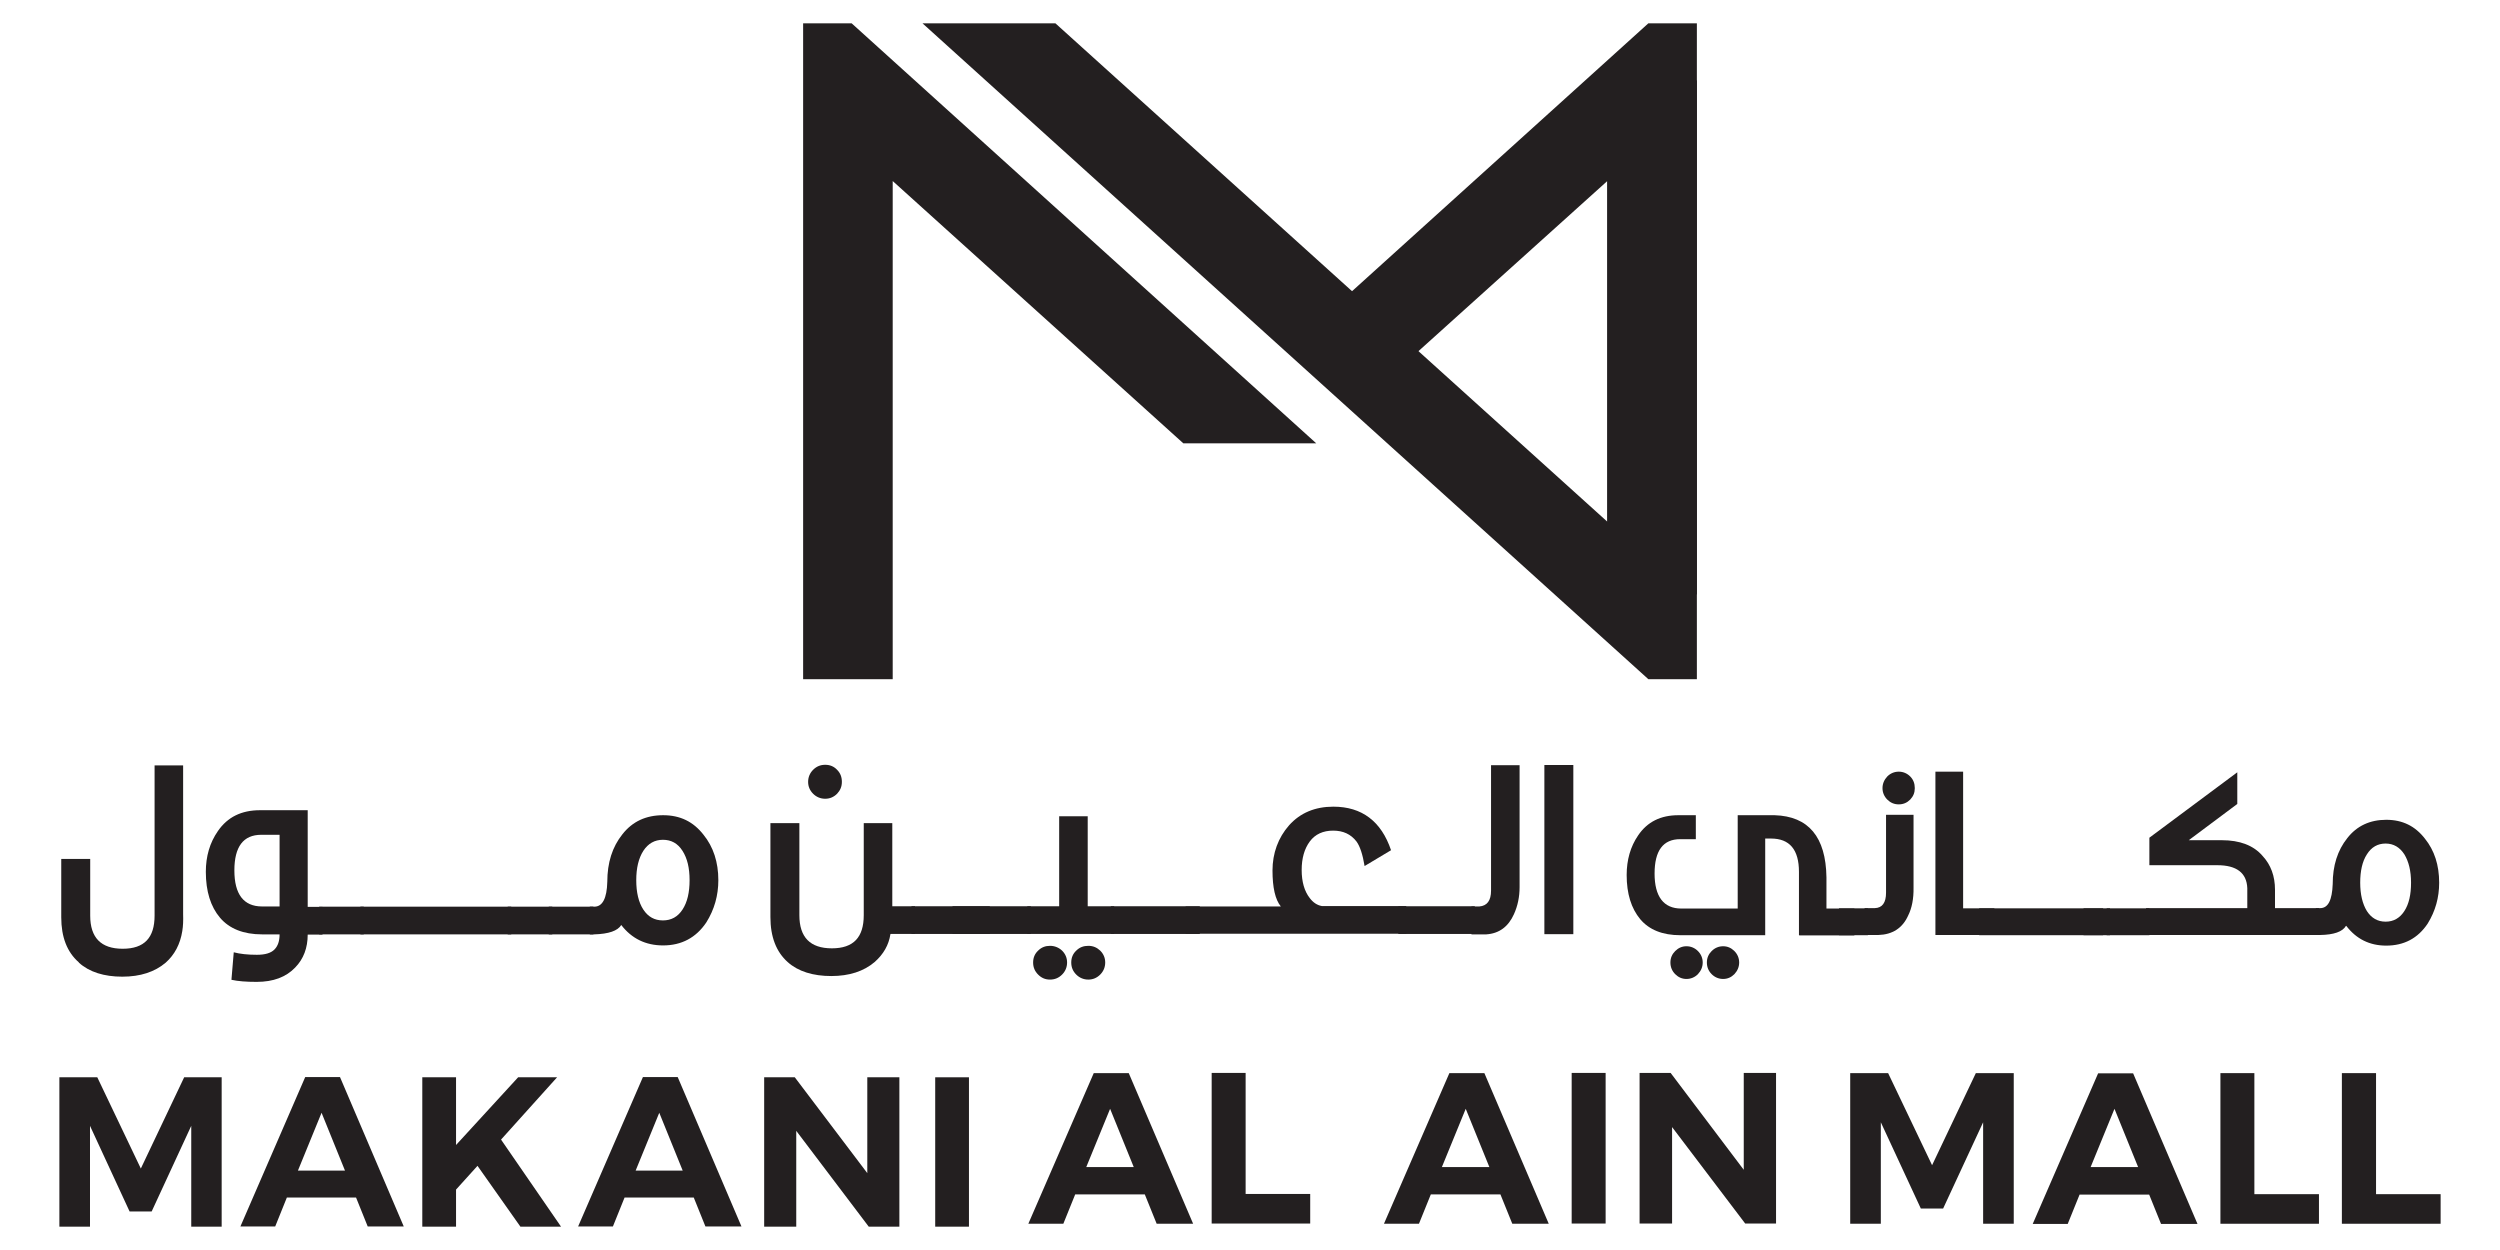
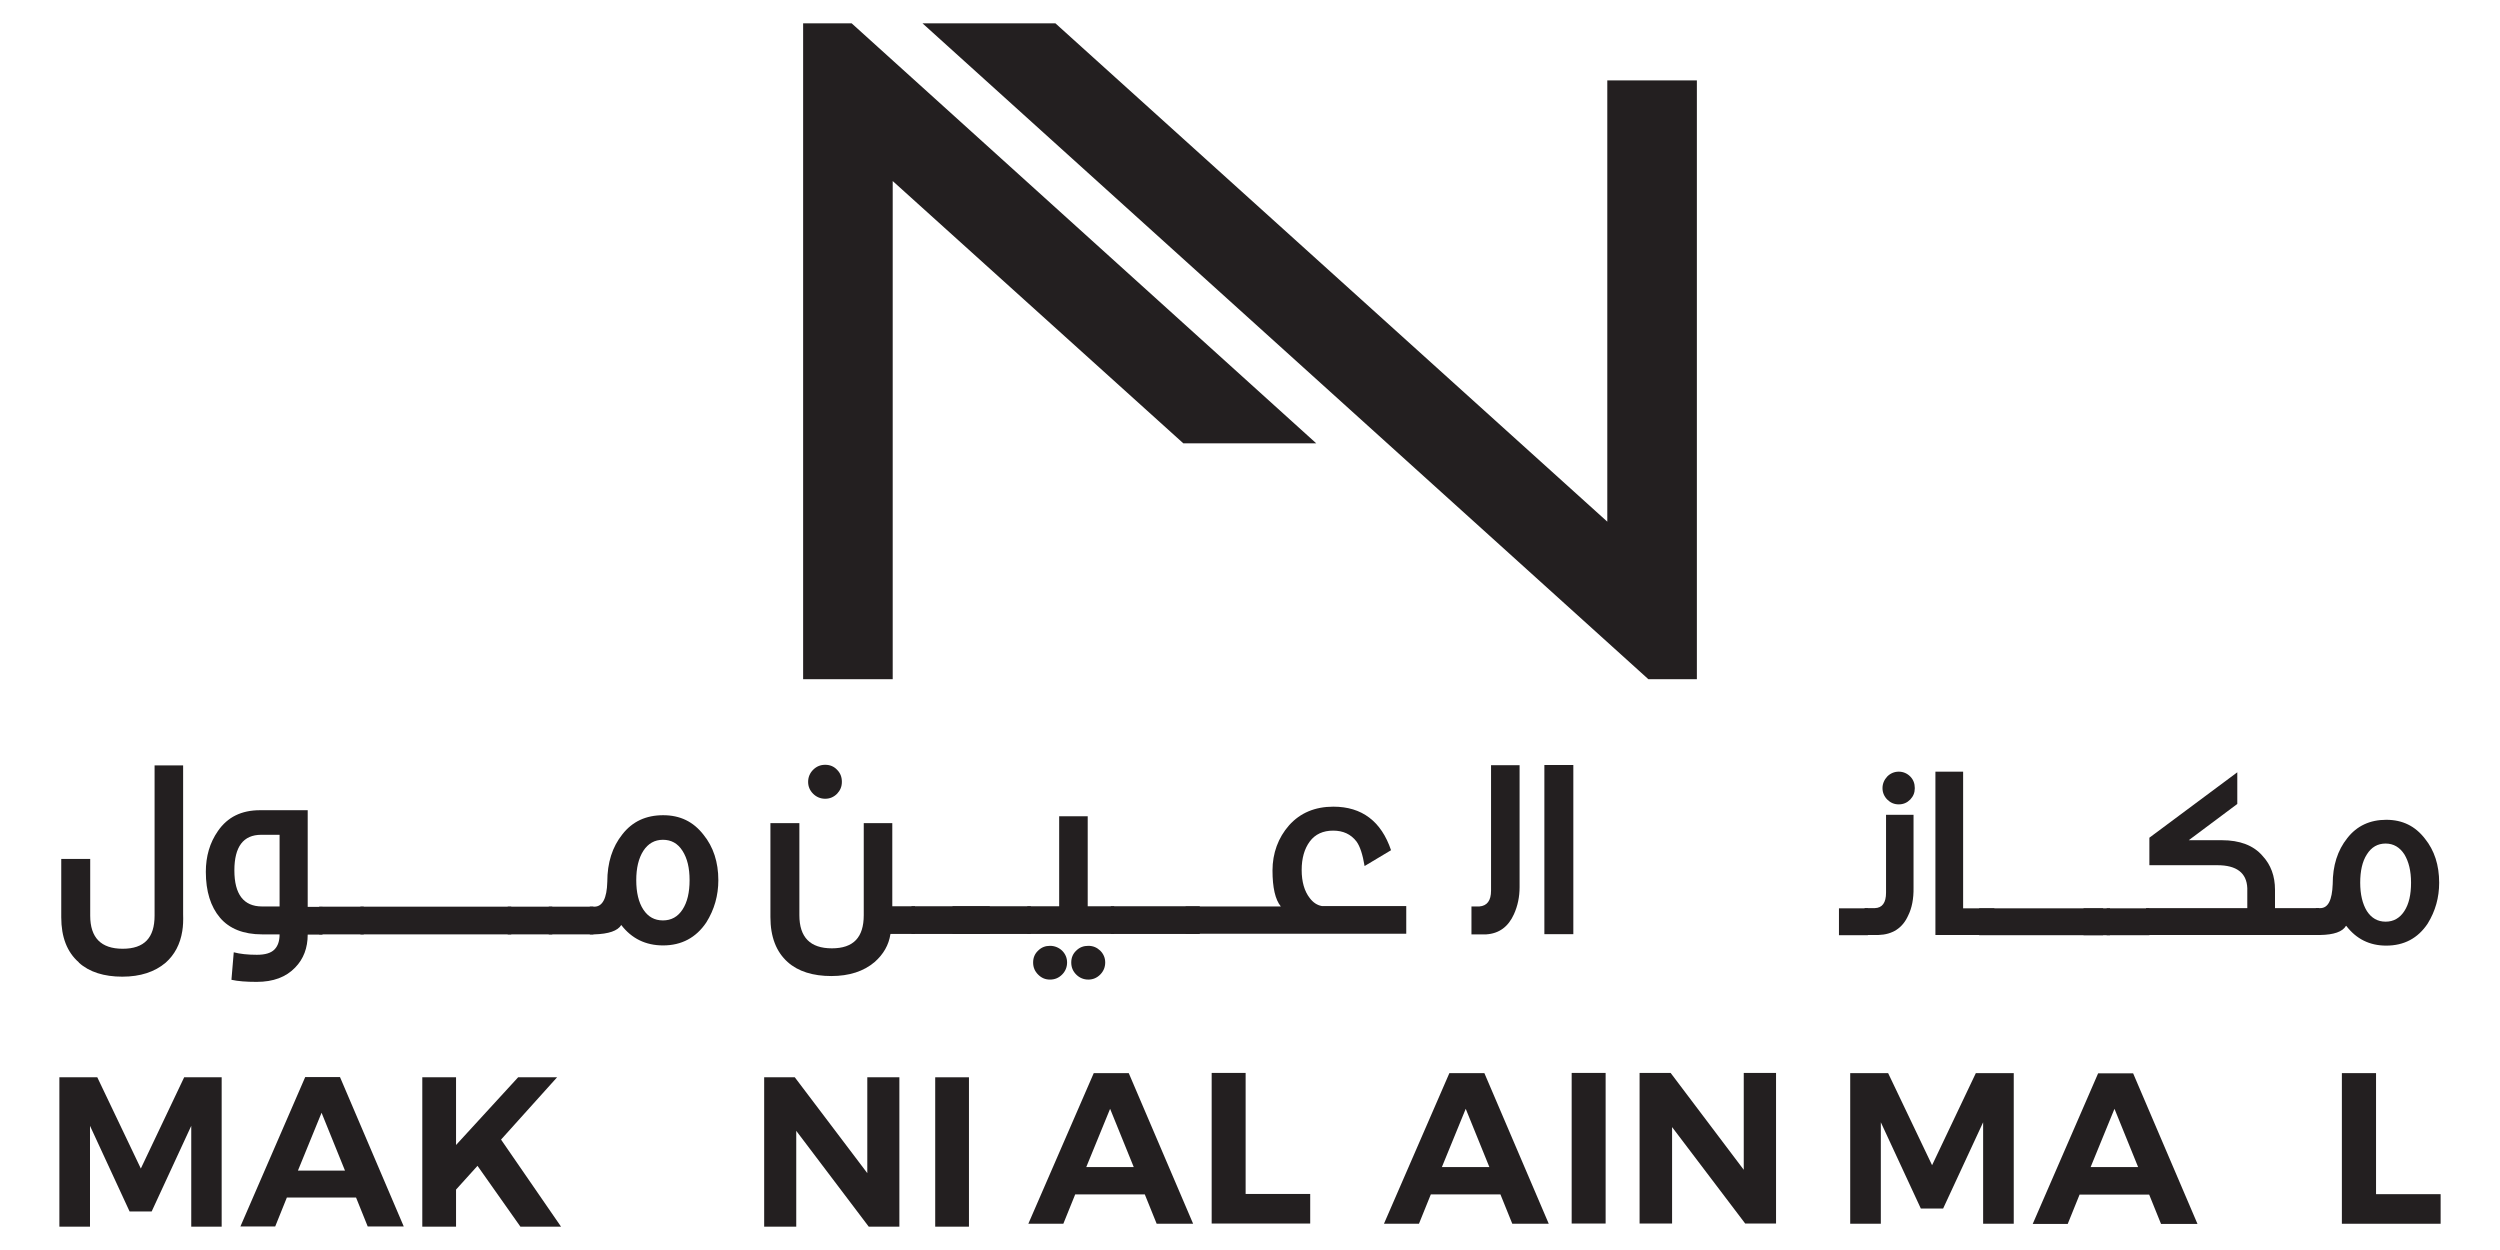
<svg xmlns="http://www.w3.org/2000/svg" id="Layer_1" viewBox="0 0 120 60">
  <defs>
    <style>
      .cls-1 {
        fill: #231f20;
      }
    </style>
  </defs>
  <polygon class="cls-1" points="50.66 1.12 77.15 25.04 77.15 3.86 81.45 3.86 81.45 32.6 79.12 32.6 44.28 1.12 50.66 1.12" />
  <polygon class="cls-1" points="56.8 21.28 42.85 8.69 42.85 32.6 38.55 32.6 38.55 1.12 40.88 1.12 63.18 21.28 56.8 21.28" />
-   <polygon class="cls-1" points="67.17 17.68 77.15 8.69 77.15 28.53 81.45 28.53 81.45 1.12 79.12 1.12 63.91 14.87 67.17 17.68" />
  <g>
    <g>
      <polygon class="cls-1" points="95.19 58.74 95.19 53.87 93.27 58.01 92.2 58.01 90.28 53.87 90.28 58.74 88.81 58.74 88.81 51.51 90.63 51.51 92.74 55.93 94.84 51.51 96.66 51.51 96.66 58.74 95.19 58.74" />
      <path class="cls-1" d="M99.82,57.34l-.57,1.41h-1.68l3.14-7.23h1.68l3.09,7.23h-1.75l-.57-1.41h-3.35ZM101.5,53.21l-1.15,2.81h2.28l-1.14-2.81Z" />
-       <polygon class="cls-1" points="111.31 57.32 111.31 58.74 106.58 58.74 106.58 51.51 108.21 51.51 108.21 57.32 111.31 57.32" />
      <polygon class="cls-1" points="117.15 57.32 117.15 58.74 112.41 58.74 112.41 51.51 114.05 51.51 114.05 57.32 117.15 57.32" />
      <path class="cls-1" d="M51.61,57.33l-.57,1.41h-1.68l3.14-7.23h1.68l3.09,7.23h-1.75l-.57-1.41h-3.35ZM53.29,53.21l-1.15,2.81h2.28l-1.14-2.81Z" />
      <polygon class="cls-1" points="62.89 57.31 62.89 58.73 58.16 58.73 58.16 51.5 59.79 51.5 59.79 57.31 62.89 57.31" />
      <path class="cls-1" d="M68.68,57.33l-.57,1.41h-1.68l3.14-7.23h1.68l3.09,7.23h-1.75l-.57-1.41h-3.35ZM70.36,53.21l-1.15,2.81h2.28l-1.14-2.81Z" />
      <rect class="cls-1" x="75.44" y="51.5" width="1.63" height="7.23" />
      <polygon class="cls-1" points="83.77 58.73 80.26 54.1 80.26 58.73 78.7 58.73 78.7 51.5 80.19 51.5 83.7 56.15 83.7 51.5 85.25 51.5 85.25 58.73 83.77 58.73" />
    </g>
    <polygon class="cls-1" points="9.18 58.88 9.18 54.04 7.28 58.15 6.22 58.15 4.32 54.04 4.32 58.88 2.85 58.88 2.85 51.71 4.67 51.71 6.76 56.09 8.84 51.71 10.64 51.71 10.64 58.88 9.18 58.88" />
    <path class="cls-1" d="M13.77,57.48l-.56,1.39h-1.67l3.11-7.17h1.67l3.06,7.17h-1.73l-.56-1.39h-3.32ZM15.44,53.4l-1.14,2.79h2.26l-1.13-2.79Z" />
    <polygon class="cls-1" points="22.92 55.96 21.89 57.1 21.89 58.88 20.27 58.88 20.27 51.71 21.89 51.71 21.89 54.96 24.87 51.71 26.74 51.71 24.05 54.7 26.93 58.88 24.98 58.88 22.92 55.96" />
-     <path class="cls-1" d="M29.98,57.48l-.56,1.39h-1.67l3.11-7.17h1.67l3.06,7.17h-1.73l-.56-1.39h-3.32ZM31.65,53.4l-1.14,2.79h2.26l-1.13-2.79Z" />
    <polygon class="cls-1" points="41.7 58.88 38.22 54.28 38.22 58.88 36.68 58.88 36.68 51.71 38.15 51.71 41.63 56.31 41.63 51.71 43.17 51.71 43.17 58.88 41.7 58.88" />
    <rect class="cls-1" x="44.89" y="51.71" width="1.62" height="7.17" />
  </g>
  <g>
    <path class="cls-1" d="M42.74,44.84c-.08.52-.33.96-.76,1.34-.52.44-1.21.67-2.08.67s-1.59-.22-2.09-.67c-.55-.49-.83-1.21-.83-2.16v-4.51h1.39v4.42c0,1.06.52,1.59,1.56,1.59s1.53-.53,1.53-1.59v-4.42h1.37v3.99h1.09v1.33h-1.17ZM39.03,38.1c-.16-.16-.24-.35-.24-.57s.08-.42.24-.58c.16-.16.35-.24.58-.24s.42.08.57.24c.16.16.23.35.23.58s-.08.41-.23.57c-.16.16-.35.24-.57.24s-.42-.08-.58-.24" />
    <rect class="cls-1" x="43.75" y="43.5" width="3.76" height="1.33" />
    <rect class="cls-1" x="45.72" y="43.5" width="3.76" height="1.33" />
    <path class="cls-1" d="M50.84,39.18h1.37v4.32h1.27v1.33h-4.17v-1.33h1.53v-4.32ZM49.83,46.78c-.16-.16-.24-.35-.24-.58s.08-.42.24-.57c.16-.16.35-.23.57-.23s.42.08.58.23c.16.16.24.35.24.57s-.08.42-.24.58c-.16.16-.35.24-.58.24s-.41-.08-.57-.24M51.66,46.78c-.16-.16-.24-.35-.24-.58s.08-.42.24-.57c.16-.16.35-.23.58-.23s.41.08.57.23c.16.16.24.35.24.57s-.08.42-.24.58c-.16.16-.35.24-.57.24s-.42-.08-.58-.24" />
    <rect class="cls-1" x="53.32" y="43.5" width="4.27" height="1.33" />
    <path class="cls-1" d="M56.91,44.84v-1.33h4.57c-.27-.33-.4-.91-.4-1.73s.27-1.57.8-2.17c.53-.59,1.24-.89,2.12-.89,1.37,0,2.3.7,2.77,2.09l-1.27.76c-.09-.55-.22-.95-.39-1.18-.27-.35-.64-.52-1.12-.52s-.86.17-1.12.52c-.26.35-.39.81-.39,1.37s.13,1.02.39,1.35c.16.21.35.34.58.38h4.05v1.33h-10.59Z" />
-     <rect class="cls-1" x="67.12" y="43.5" width="3.67" height="1.33" />
    <path class="cls-1" d="M70.63,44.84v-1.33h.38c.37-.03.56-.28.56-.76v-6.02s1.37,0,1.37,0v5.85c0,.47-.09.9-.27,1.3-.27.6-.71.93-1.33.97h-.71Z" />
    <rect class="cls-1" x="74.13" y="36.72" width="1.39" height="8.12" />
    <path class="cls-1" d="M3.78,46.19c-.56-.49-.84-1.21-.84-2.16v-2.8h1.39v2.72c0,1.06.52,1.59,1.56,1.59s1.53-.53,1.53-1.59v-7.21h1.37v7.14c.01.31,0,.57-.04.81-.1.63-.37,1.14-.8,1.52-.52.44-1.21.67-2.08.67s-1.58-.22-2.08-.67" />
    <path class="cls-1" d="M11.11,47.02l.11-1.31c.3.08.67.12,1.11.12.39,0,.67-.08.84-.25.17-.17.25-.41.25-.73h-.84c-.89,0-1.57-.27-2.02-.8-.45-.53-.68-1.27-.68-2.2,0-.75.19-1.4.58-1.96.46-.67,1.13-1,2.02-1h2.29v4.64h.71v1.33h-.71c0,.64-.2,1.17-.6,1.58-.44.46-1.05.69-1.85.69-.49,0-.9-.03-1.21-.1M13.42,40.07h-.88c-.86,0-1.29.57-1.29,1.71s.44,1.73,1.33,1.73h.84v-3.45Z" />
    <rect class="cls-1" x="15.32" y="43.52" width="2.14" height="1.33" />
    <rect class="cls-1" x="17.3" y="43.52" width="7.24" height="1.33" />
    <rect class="cls-1" x="24.37" y="43.52" width="2.14" height="1.33" />
    <rect class="cls-1" x="26.34" y="43.52" width="2.14" height="1.33" />
    <path class="cls-1" d="M29.82,44.4c-.17.28-.6.43-1.3.45h-.21v-1.33h.22c.39,0,.6-.4.62-1.19,0-.92.24-1.68.73-2.29.48-.61,1.13-.91,1.95-.91s1.45.31,1.94.94c.47.58.71,1.31.71,2.18,0,.73-.19,1.41-.58,2.03-.49.73-1.19,1.1-2.07,1.1-.84,0-1.51-.33-2.01-.98M32.76,43.66c.23-.35.34-.82.34-1.41s-.11-1.05-.34-1.41c-.23-.36-.54-.53-.94-.53s-.71.18-.94.53c-.23.36-.34.83-.34,1.41s.11,1.06.34,1.41c.23.35.54.52.94.52s.71-.17.94-.52" />
-     <path class="cls-1" d="M86.35,44.88v-3.03c0-1.07-.45-1.6-1.34-1.6h-.28v4.64h-4.07c-.86,0-1.5-.26-1.93-.77-.43-.52-.65-1.22-.65-2.12,0-.72.18-1.36.55-1.9.44-.65,1.08-.97,1.93-.97h.84v1.15h-.75c-.82,0-1.23.55-1.23,1.65s.43,1.68,1.28,1.68h2.71v-4.48h1.77c1.63.05,2.46,1.04,2.49,2.98v1.5h1.34v1.29h-2.64ZM80.41,46.76c-.15-.15-.23-.34-.23-.56s.08-.4.23-.55c.15-.15.33-.23.54-.23s.4.08.55.23c.15.15.23.34.23.55s-.08.4-.23.56c-.15.15-.34.23-.55.23s-.39-.08-.54-.23M82.16,46.76c-.15-.15-.23-.34-.23-.56s.08-.4.23-.55c.15-.15.34-.23.55-.23s.39.08.54.23c.15.15.23.34.23.55s-.08.4-.23.56c-.15.15-.33.23-.54.23s-.4-.08-.55-.23" />
    <rect class="cls-1" x="88.27" y="43.6" width="1.39" height="1.29" />
    <path class="cls-1" d="M89.5,44.88v-1.29h.49c.36-.01.54-.26.54-.74v-3.74h1.32v3.49c.01.54-.08.99-.26,1.35-.27.6-.75.91-1.43.93h-.66ZM90.59,38.38c-.15-.15-.23-.34-.23-.55s.08-.4.23-.56c.15-.15.34-.23.55-.23s.4.08.55.23c.15.15.22.34.22.56s-.07.39-.22.55c-.15.15-.33.23-.55.23s-.4-.08-.55-.23" />
    <polygon class="cls-1" points="92.9 37.04 94.23 37.04 94.23 43.6 95.73 43.6 95.73 44.88 92.9 44.88 92.9 37.04" />
    <rect class="cls-1" x="95" y="43.6" width="5.95" height="1.29" />
    <rect class="cls-1" x="100.01" y="43.6" width="1.27" height="1.29" />
    <rect class="cls-1" x="101.12" y="43.6" width="2.05" height="1.29" />
    <path class="cls-1" d="M103.01,44.88v-1.29h4.86v-.96c-.03-.73-.51-1.1-1.44-1.1h-3.26v-1.32s4.22-3.14,4.22-3.14v1.52l-2.33,1.74h1.59c.86,0,1.52.25,1.95.75.4.43.6.97.6,1.63v.88h2.11v1.29h-8.3Z" />
    <path class="cls-1" d="M112.6,44.45c-.16.27-.57.42-1.24.43h-.2v-1.29h.21c.38,0,.57-.38.6-1.15,0-.89.23-1.62.7-2.21.46-.59,1.09-.88,1.87-.88s1.39.3,1.86.91c.45.56.68,1.26.68,2.11,0,.71-.18,1.36-.55,1.96-.47.71-1.14,1.06-1.99,1.06-.8,0-1.44-.32-1.92-.95M115.41,43.73c.22-.34.32-.79.32-1.36s-.11-1.01-.32-1.36c-.22-.34-.52-.52-.9-.52s-.68.17-.9.52c-.22.34-.32.8-.32,1.36s.11,1.02.32,1.36c.22.34.52.51.9.51s.68-.17.9-.51" />
  </g>
</svg>